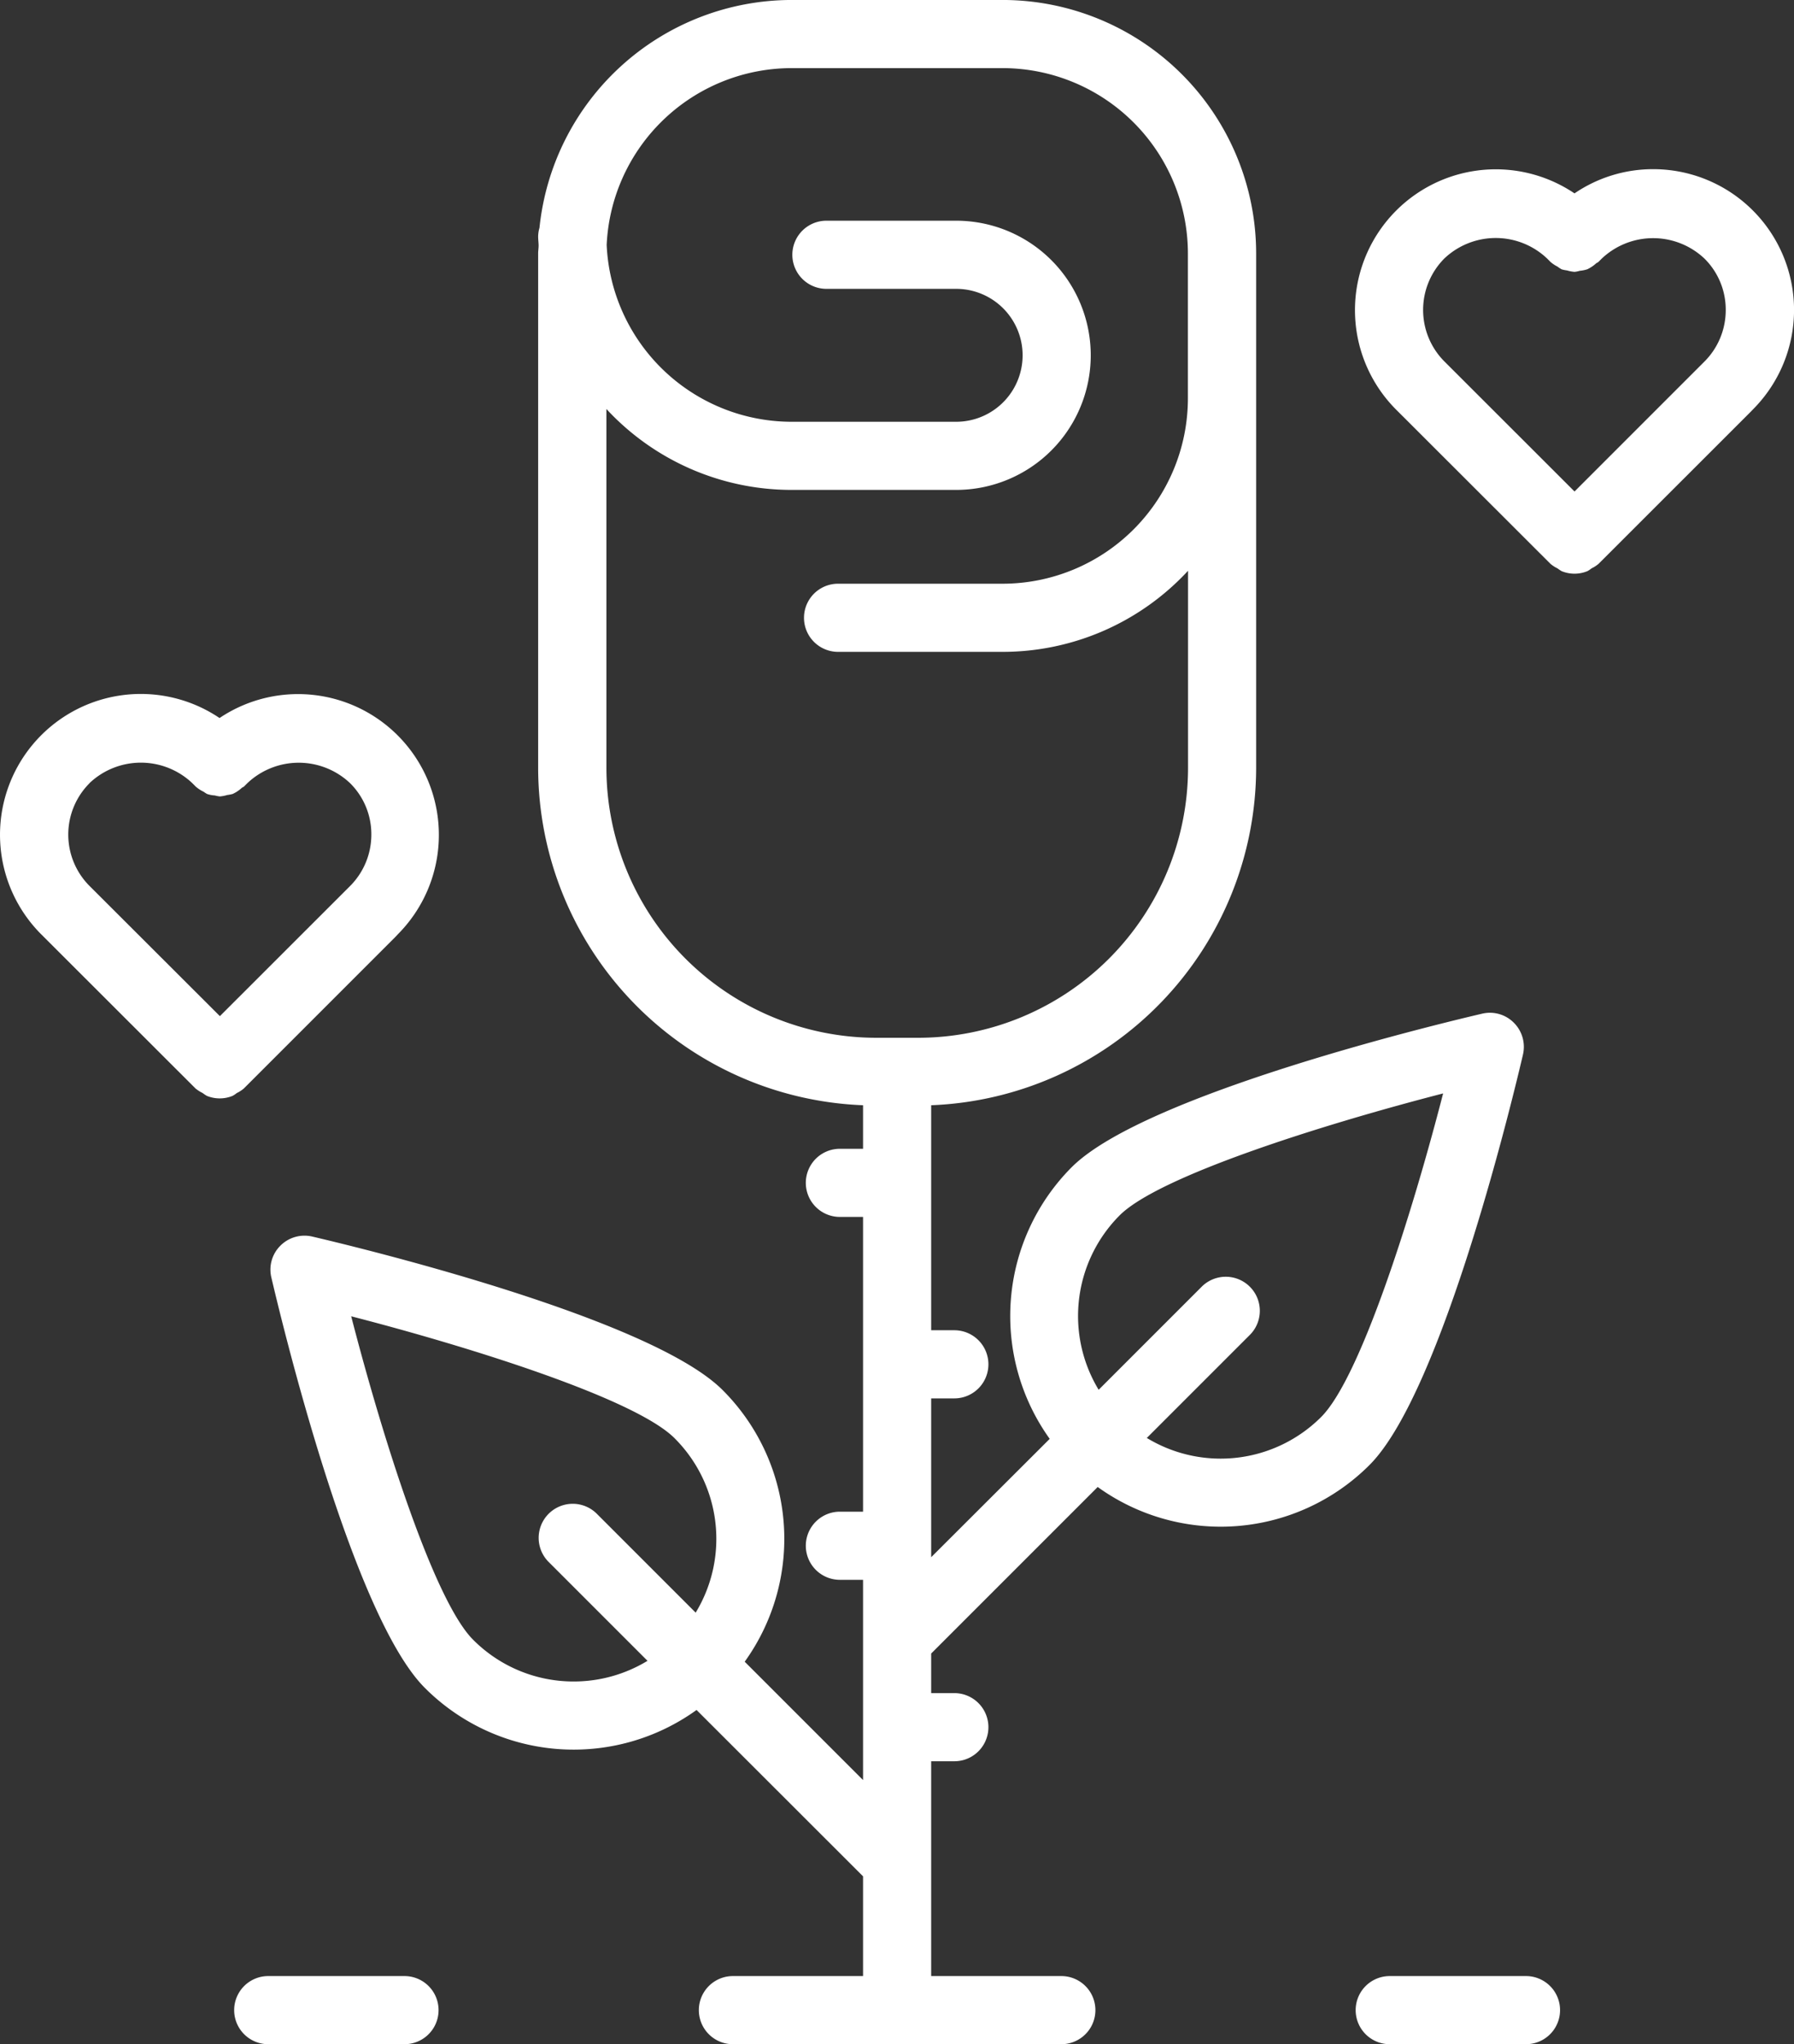
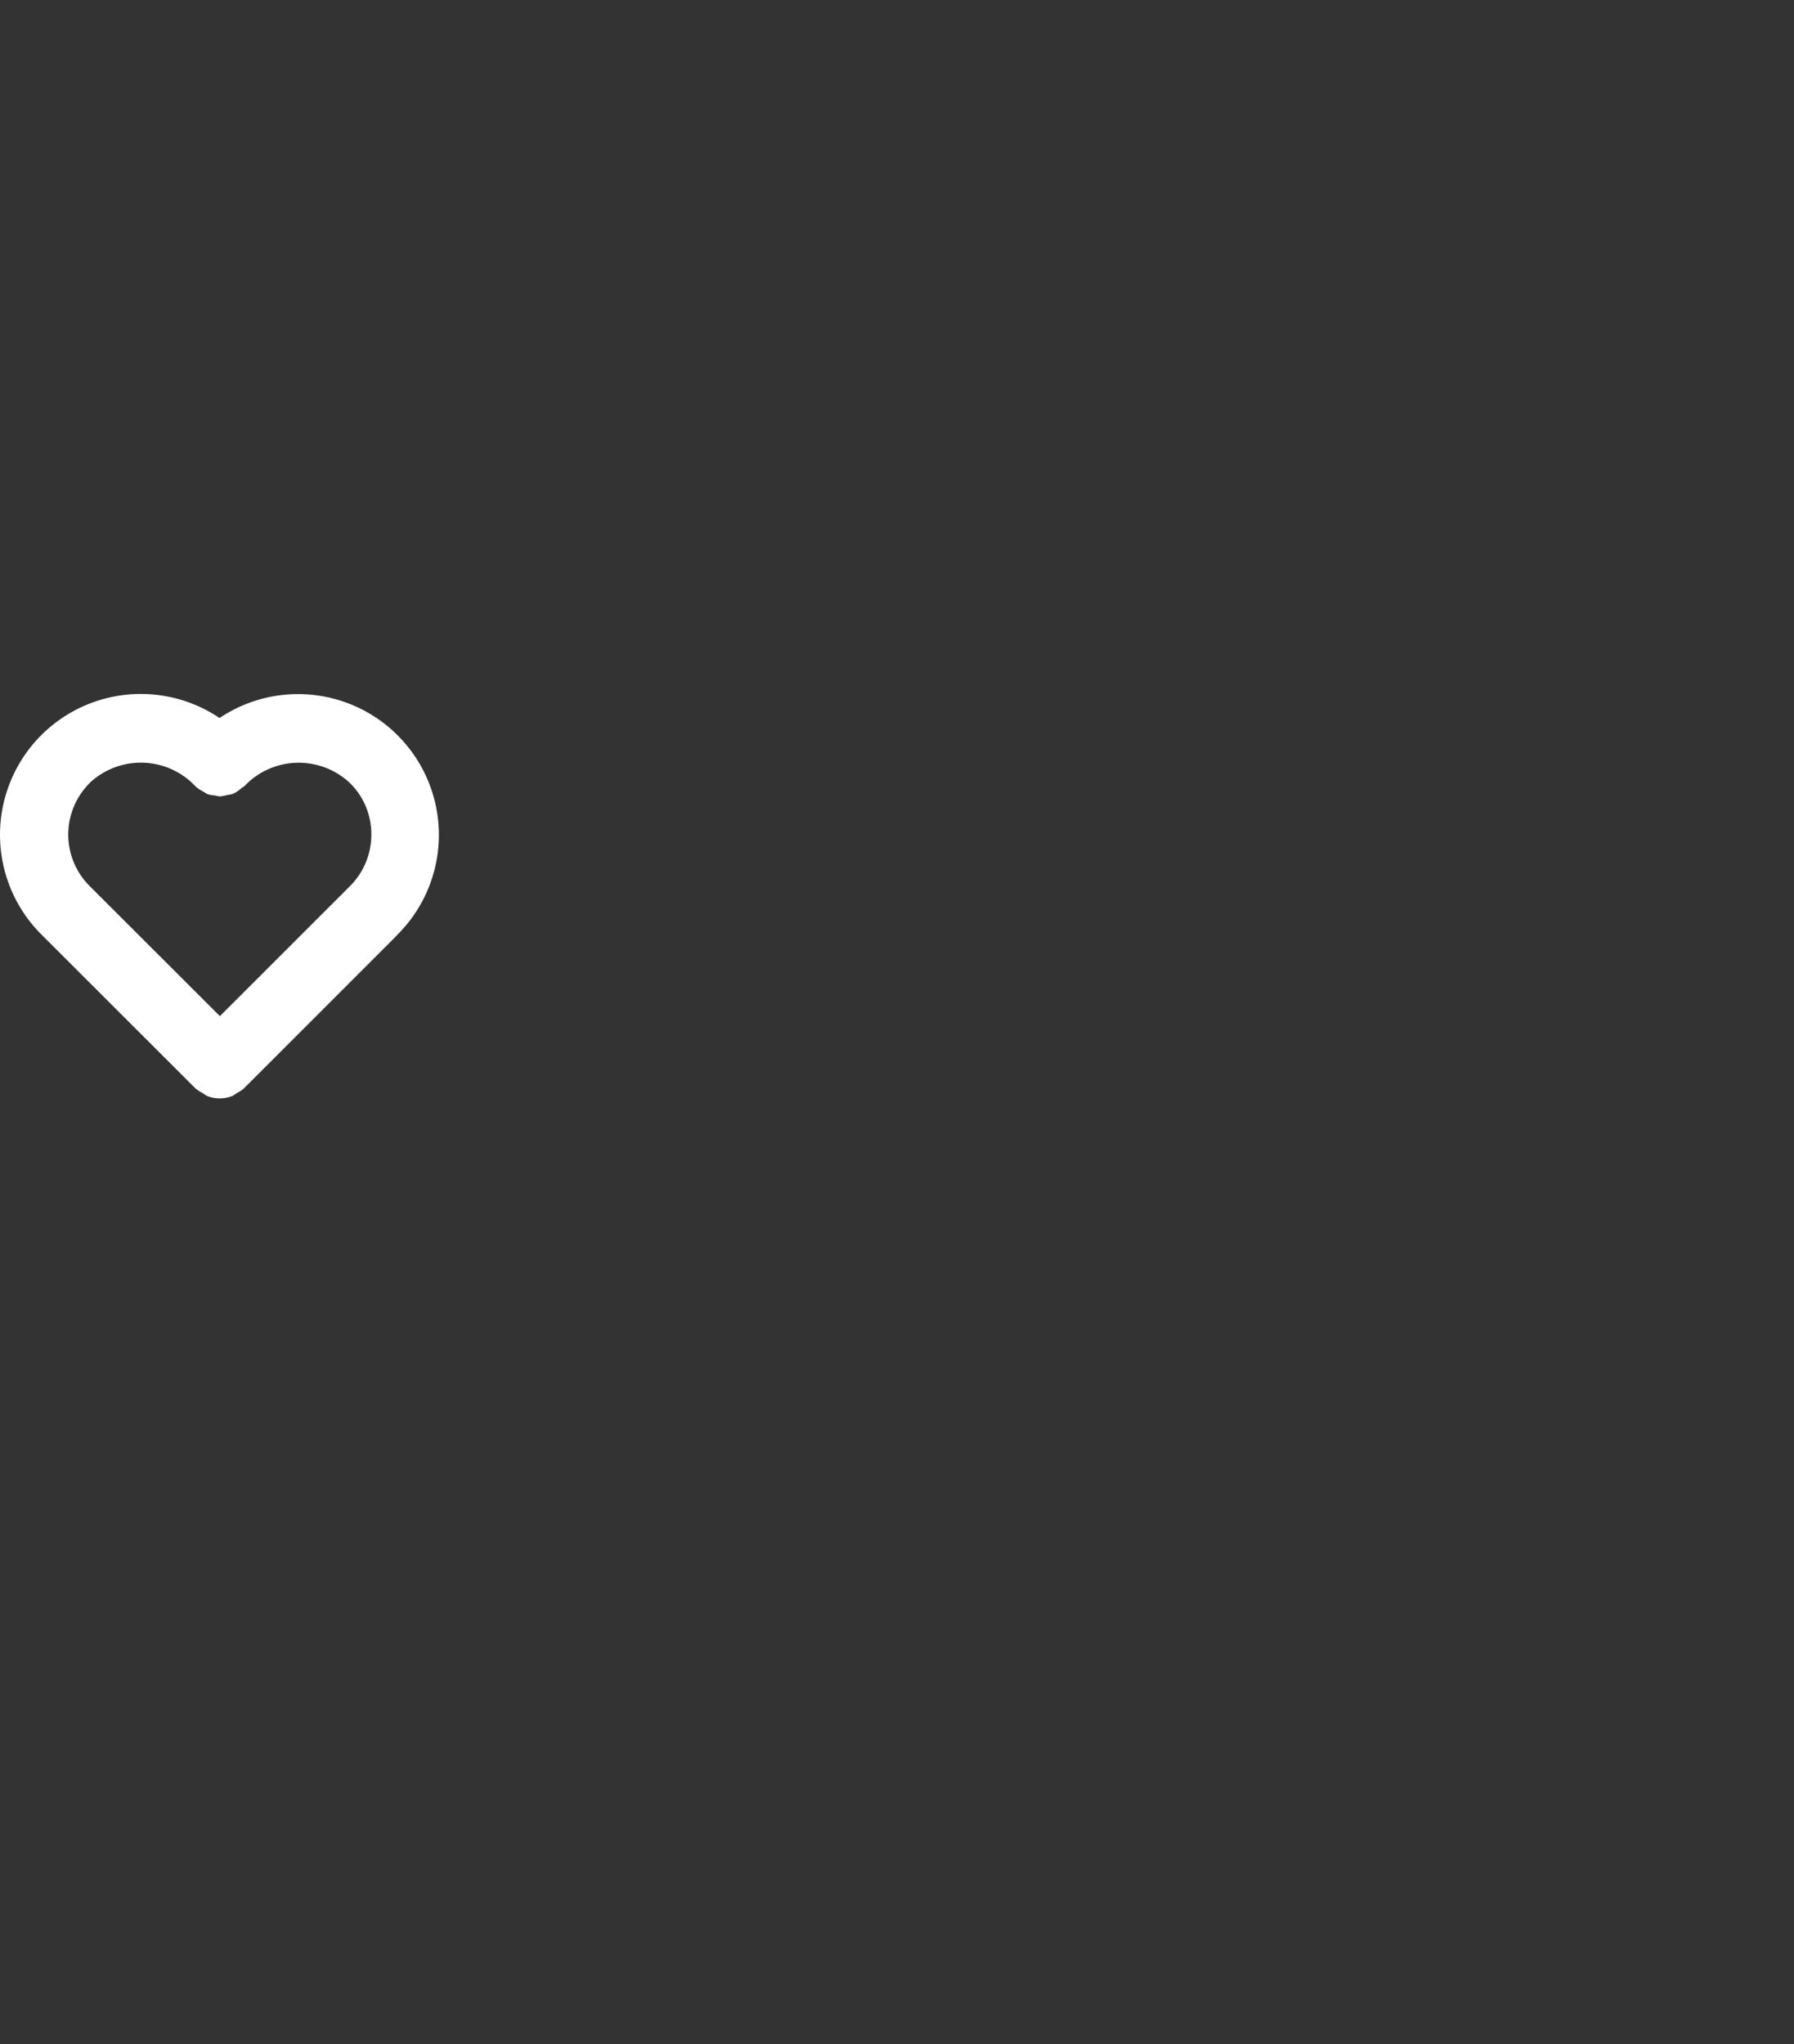
<svg xmlns="http://www.w3.org/2000/svg" viewBox="922 1150 78.994 89.999">
  <rect x="922" y="1150" width="78.994" height="89.999" fill="#333333" stroke="none" />
  <defs>
    <style>
      .cls-1 {
        fill: #fff;
      }
    </style>
  </defs>
  <g id="Flower_icon" transform="translate(911.502 1144.999)">
    <path id="Path_37" data-name="Path 37" class="cls-1" d="M19.422,53.125a1.737,1.737,0,0,0,.188.125,1.5,1.5,0,0,0,1.125,0,1.2,1.2,0,0,0,.188-.125,1.453,1.453,0,0,0,.309-.2L27.9,46.258l.121-.129a6.2,6.2,0,0,0-7.856-9.516,6.2,6.2,0,0,0-7.859,9.516l6.8,6.793a1.585,1.585,0,0,0,.313.2ZM14.438,39.48a3.291,3.291,0,0,1,4.527,0l.152.152a0,0,0,0,0,0,0,1.559,1.559,0,0,0,.352.23,1.51,1.51,0,0,0,.145.094,1.276,1.276,0,0,0,.344.066,1.443,1.443,0,0,0,.219.043,1.583,1.583,0,0,0,.324-.062,1.765,1.765,0,0,0,.242-.047,1.543,1.543,0,0,0,.4-.266c.031-.027.066-.035.1-.062a0,0,0,0,0,0,0l.145-.145a3.291,3.291,0,0,1,4.527,0,3.163,3.163,0,0,1,.934,2.258,3.2,3.2,0,0,1-.961,2.293L20.18,49.738l-5.738-5.73a3.2,3.2,0,0,1,0-4.527Z" />
-     <path id="Path_38" data-name="Path 38" class="cls-1" d="M83.3,12.449a6.135,6.135,0,0,0-3.473,1.066,6.2,6.2,0,0,0-7.859,9.516l6.8,6.793a1.453,1.453,0,0,0,.309.2,1.737,1.737,0,0,0,.188.125,1.5,1.5,0,0,0,1.125,0,1.2,1.2,0,0,0,.188-.125,1.454,1.454,0,0,0,.309-.2l6.668-6.664.125-.129A6.2,6.2,0,0,0,83.3,12.449Zm2.238,8.481L79.828,26.64l-5.734-5.73a3.212,3.212,0,0,1,0-4.527,3.287,3.287,0,0,1,4.527,0l.152.152a1.411,1.411,0,0,0,.3.2,1.46,1.46,0,0,0,.191.125,1.556,1.556,0,0,0,.234.047,1.62,1.62,0,0,0,.328.063,1.246,1.246,0,0,0,.234-.047,1.577,1.577,0,0,0,.328-.066,1.554,1.554,0,0,0,.387-.258c.035-.027.074-.039.109-.07a0,0,0,0,0,0,0,0,0,0,0,1,0,0l.141-.141a3.291,3.291,0,0,1,4.527,0,3.163,3.163,0,0,1,.934,2.258,3.2,3.2,0,0,1-.957,2.293Z" />
-     <path id="Path_39" data-name="Path 39" class="cls-1" d="M22.309,92a1.5,1.5,0,0,0,0,3h6a1.5,1.5,0,0,0,0-3Z" />
-     <path id="Path_40" data-name="Path 40" class="cls-1" d="M70.191,93.5a1.5,1.5,0,0,0,1.5,1.5h6a1.5,1.5,0,0,0,0-3h-6A1.5,1.5,0,0,0,70.191,93.5Z" />
-     <path id="Path_41" data-name="Path 41" class="cls-1" d="M48.5,53.66v1.918H47.48a1.5,1.5,0,0,0,0,3H48.5V71.555H47.48a1.5,1.5,0,1,0,0,3H48.5v8.816L43.289,78.16A9.258,9.258,0,0,0,42.316,66.2c-3.246-3.246-16.562-6.406-18.07-6.758a1.5,1.5,0,0,0-1.4.4,1.485,1.485,0,0,0-.4,1.4c.352,1.508,3.512,14.824,6.758,18.07a9.258,9.258,0,0,0,11.965.973L48.5,87.609V92h-5.73a1.5,1.5,0,0,0,0,3H57.231a1.5,1.5,0,0,0,0-3H51.5V82.543h1.02a1.5,1.5,0,0,0,0-3H51.5V77.8l7.332-7.332A9.263,9.263,0,0,0,70.8,69.5c3.246-3.246,6.406-16.562,6.758-18.07a1.5,1.5,0,0,0-.4-1.4,1.485,1.485,0,0,0-1.4-.4c-1.508.352-14.824,3.512-18.07,6.758a9.283,9.283,0,0,0-.969,11.961L51.5,73.559V66.567h1.02a1.5,1.5,0,0,0,0-3H51.5V53.661A14.888,14.888,0,0,0,65.809,38.813V16.157A11.168,11.168,0,0,0,54.653,5h-9.3a11.173,11.173,0,0,0-11.1,10.027,1.426,1.426,0,0,0-.059.387c0,.125.016.246.02.371s-.02.246-.02.371V38.813A14.883,14.883,0,0,0,48.5,53.661ZM35.766,79.031a6.232,6.232,0,0,1-4.437-1.84c-1.719-1.719-3.98-8.863-5.367-14.238C31.34,64.34,38.484,66.6,40.2,68.32a6.255,6.255,0,0,1,.93,7.68l-4.371-4.371a1.5,1.5,0,0,0-2.121,2.121l4.371,4.371a6.251,6.251,0,0,1-3.246.91ZM59.8,58.508c1.719-1.719,8.863-3.98,14.242-5.367-1.387,5.379-3.648,12.52-5.367,14.242a6.26,6.26,0,0,1-7.68.926l4.555-4.555a1.5,1.5,0,0,0-2.121-2.121l-4.555,4.555a6.273,6.273,0,0,1,.926-7.68ZM37.192,23a11.108,11.108,0,0,0,8.156,3.57H52.6a5.926,5.926,0,1,0,0-11.852H46.887a1.5,1.5,0,0,0,0,3H52.6a2.926,2.926,0,1,1,0,5.852H45.348a8.159,8.159,0,0,1-8.137-7.785A8.16,8.16,0,0,1,45.348,8h9.3a8.167,8.167,0,0,1,8.156,8.156v6.391A8.165,8.165,0,0,1,54.653,30.7H47.4a1.5,1.5,0,0,0,0,3h7.254a11.114,11.114,0,0,0,8.156-3.57v8.68A11.891,11.891,0,0,1,50.93,50.691H49.075A11.891,11.891,0,0,1,37.2,38.812V23Z" />
  </g>
</svg>